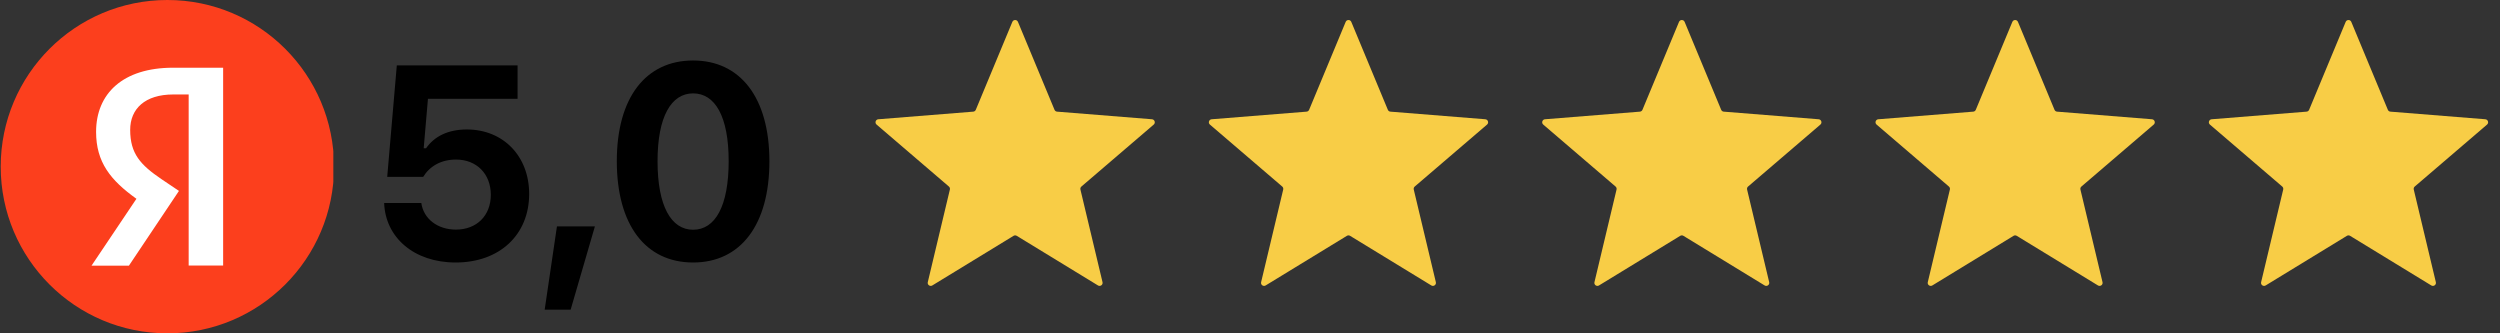
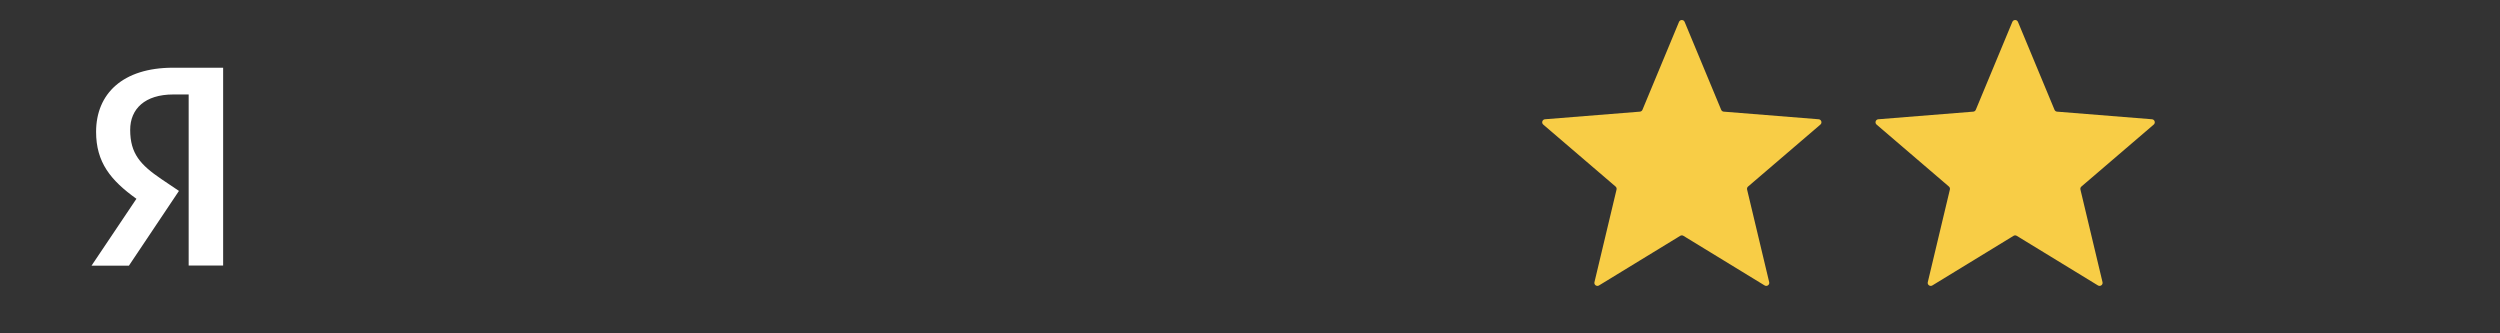
<svg xmlns="http://www.w3.org/2000/svg" width="165" height="22" viewBox="0 0 165 22" fill="none">
  <rect x="0" y="0" width="165" height="22" fill="#333333" stroke="none" />
  <g clip-path="url(#clip0_10125_82823)">
-     <path d="M0.047 11C0.047 4.925 4.97 0 11.047 0C17.121 0 22.047 4.925 22.047 11C22.047 17.075 17.121 22 11.047 22C4.97 22 0.047 17.075 0.047 11Z" fill="#FC3F1D" />
    <path d="M12.452 6.235H11.436C9.572 6.235 8.592 7.179 8.592 8.571C8.592 10.144 9.27 10.881 10.661 11.826L11.811 12.6L8.507 17.536H6.039L9.004 13.12C7.299 11.898 6.342 10.711 6.342 8.704C6.342 6.187 8.096 4.469 11.424 4.469H14.727V17.524H12.452V6.235Z" fill="white" />
  </g>
-   <path d="M30.073 17.325C27.314 17.325 25.433 15.664 25.354 13.396H27.806C27.955 14.451 28.887 15.154 30.091 15.154C31.453 15.154 32.394 14.24 32.394 12.86C32.394 11.463 31.444 10.531 30.1 10.531C29.115 10.531 28.368 10.962 27.929 11.674H25.556L26.189 4.317H34.16V6.523H28.245L27.964 9.784H28.122C28.658 9.011 29.555 8.545 30.811 8.545C33.22 8.545 34.925 10.312 34.925 12.799C34.925 15.488 32.982 17.325 30.073 17.325ZM37.663 20.436H35.949L36.758 14.943H39.263L37.663 20.436ZM45.745 17.325C42.608 17.325 40.709 14.847 40.709 10.637C40.709 6.436 42.625 3.992 45.745 3.992C48.856 3.992 50.781 6.436 50.781 10.646C50.781 14.838 48.883 17.325 45.745 17.325ZM45.745 15.163C47.204 15.163 48.092 13.607 48.092 10.637C48.092 7.684 47.195 6.163 45.745 6.163C44.304 6.163 43.398 7.692 43.398 10.637C43.398 13.599 44.295 15.163 45.745 15.163Z" fill="black" />
-   <path d="M66.815 1.444C66.884 1.28 67.116 1.28 67.185 1.444L69.598 7.247C69.627 7.316 69.692 7.363 69.767 7.369L76.031 7.871C76.209 7.886 76.281 8.107 76.145 8.223L71.373 12.311C71.316 12.36 71.291 12.437 71.308 12.509L72.766 18.622C72.808 18.796 72.619 18.932 72.468 18.84L67.104 15.564C67.04 15.525 66.96 15.525 66.896 15.564L61.532 18.84C61.381 18.932 61.192 18.796 61.234 18.622L62.692 12.509C62.709 12.437 62.684 12.36 62.627 12.311L57.855 8.223C57.719 8.107 57.791 7.886 57.969 7.871L64.233 7.369C64.308 7.363 64.373 7.316 64.402 7.247L66.815 1.444Z" fill="#F8CD46" />
-   <path d="M88.815 1.444C88.884 1.28 89.116 1.28 89.185 1.444L91.598 7.247C91.627 7.316 91.692 7.363 91.767 7.369L98.031 7.871C98.209 7.886 98.281 8.107 98.145 8.223L93.373 12.311C93.316 12.36 93.291 12.437 93.308 12.509L94.766 18.622C94.808 18.796 94.619 18.932 94.468 18.84L89.104 15.564C89.04 15.525 88.96 15.525 88.896 15.564L83.532 18.84C83.381 18.932 83.192 18.796 83.234 18.622L84.692 12.509C84.709 12.437 84.684 12.36 84.627 12.311L79.855 8.223C79.719 8.107 79.791 7.886 79.969 7.871L86.233 7.369C86.308 7.363 86.373 7.316 86.402 7.247L88.815 1.444Z" fill="#F8CD46" />
  <path d="M110.815 1.444C110.884 1.28 111.116 1.28 111.185 1.444L113.598 7.247C113.627 7.316 113.692 7.363 113.767 7.369L120.031 7.871C120.209 7.886 120.28 8.107 120.145 8.223L115.373 12.311C115.316 12.36 115.291 12.437 115.308 12.509L116.766 18.622C116.808 18.796 116.619 18.932 116.467 18.84L111.104 15.564C111.04 15.525 110.96 15.525 110.896 15.564L105.533 18.84C105.381 18.932 105.192 18.796 105.234 18.622L106.692 12.509C106.709 12.437 106.684 12.36 106.627 12.311L101.855 8.223C101.72 8.107 101.791 7.886 101.969 7.871L108.233 7.369C108.308 7.363 108.373 7.316 108.402 7.247L110.815 1.444Z" fill="#F8CD46" />
  <path d="M132.815 1.444C132.884 1.28 133.116 1.28 133.185 1.444L135.598 7.247C135.627 7.316 135.692 7.363 135.767 7.369L142.031 7.871C142.209 7.886 142.28 8.107 142.145 8.223L137.373 12.311C137.316 12.36 137.291 12.437 137.308 12.509L138.766 18.622C138.808 18.796 138.619 18.932 138.467 18.84L133.104 15.564C133.04 15.525 132.96 15.525 132.896 15.564L127.533 18.84C127.381 18.932 127.192 18.796 127.234 18.622L128.692 12.509C128.709 12.437 128.684 12.36 128.627 12.311L123.855 8.223C123.72 8.107 123.791 7.886 123.969 7.871L130.233 7.369C130.308 7.363 130.373 7.316 130.402 7.247L132.815 1.444Z" fill="#F8CD46" />
-   <path d="M154.815 1.444C154.884 1.28 155.116 1.28 155.185 1.444L157.598 7.247C157.627 7.316 157.692 7.363 157.767 7.369L164.031 7.871C164.209 7.886 164.28 8.107 164.145 8.223L159.373 12.311C159.316 12.36 159.291 12.437 159.308 12.509L160.766 18.622C160.808 18.796 160.619 18.932 160.467 18.84L155.104 15.564C155.04 15.525 154.96 15.525 154.896 15.564L149.533 18.84C149.381 18.932 149.192 18.796 149.234 18.622L150.692 12.509C150.709 12.437 150.684 12.36 150.627 12.311L145.855 8.223C145.72 8.107 145.791 7.886 145.969 7.871L152.233 7.369C152.308 7.363 152.373 7.316 152.402 7.247L154.815 1.444Z" fill="#F8CD46" />
  <defs>
    <clipPath id="clip0_10125_82823">
      <rect width="22" height="22" fill="white" />
    </clipPath>
  </defs>
</svg>